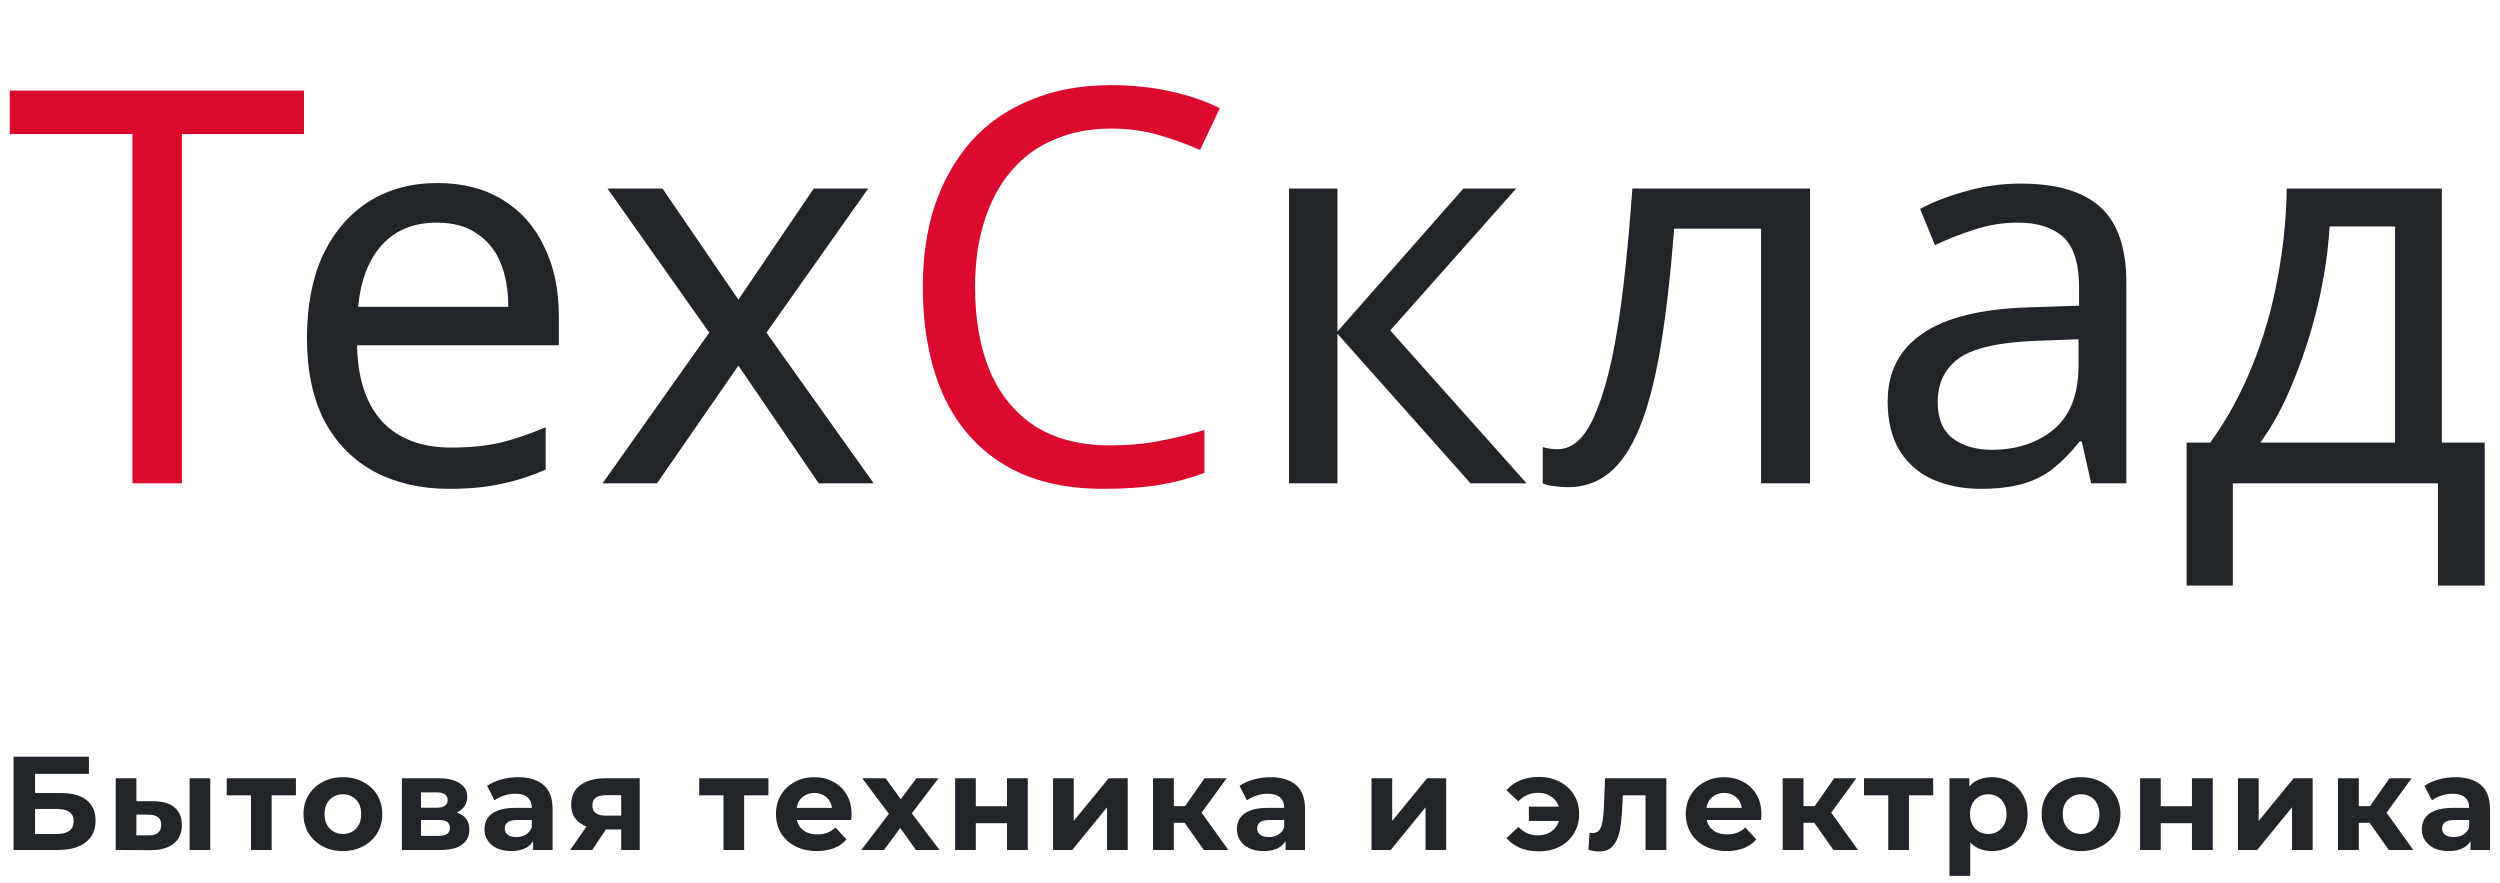
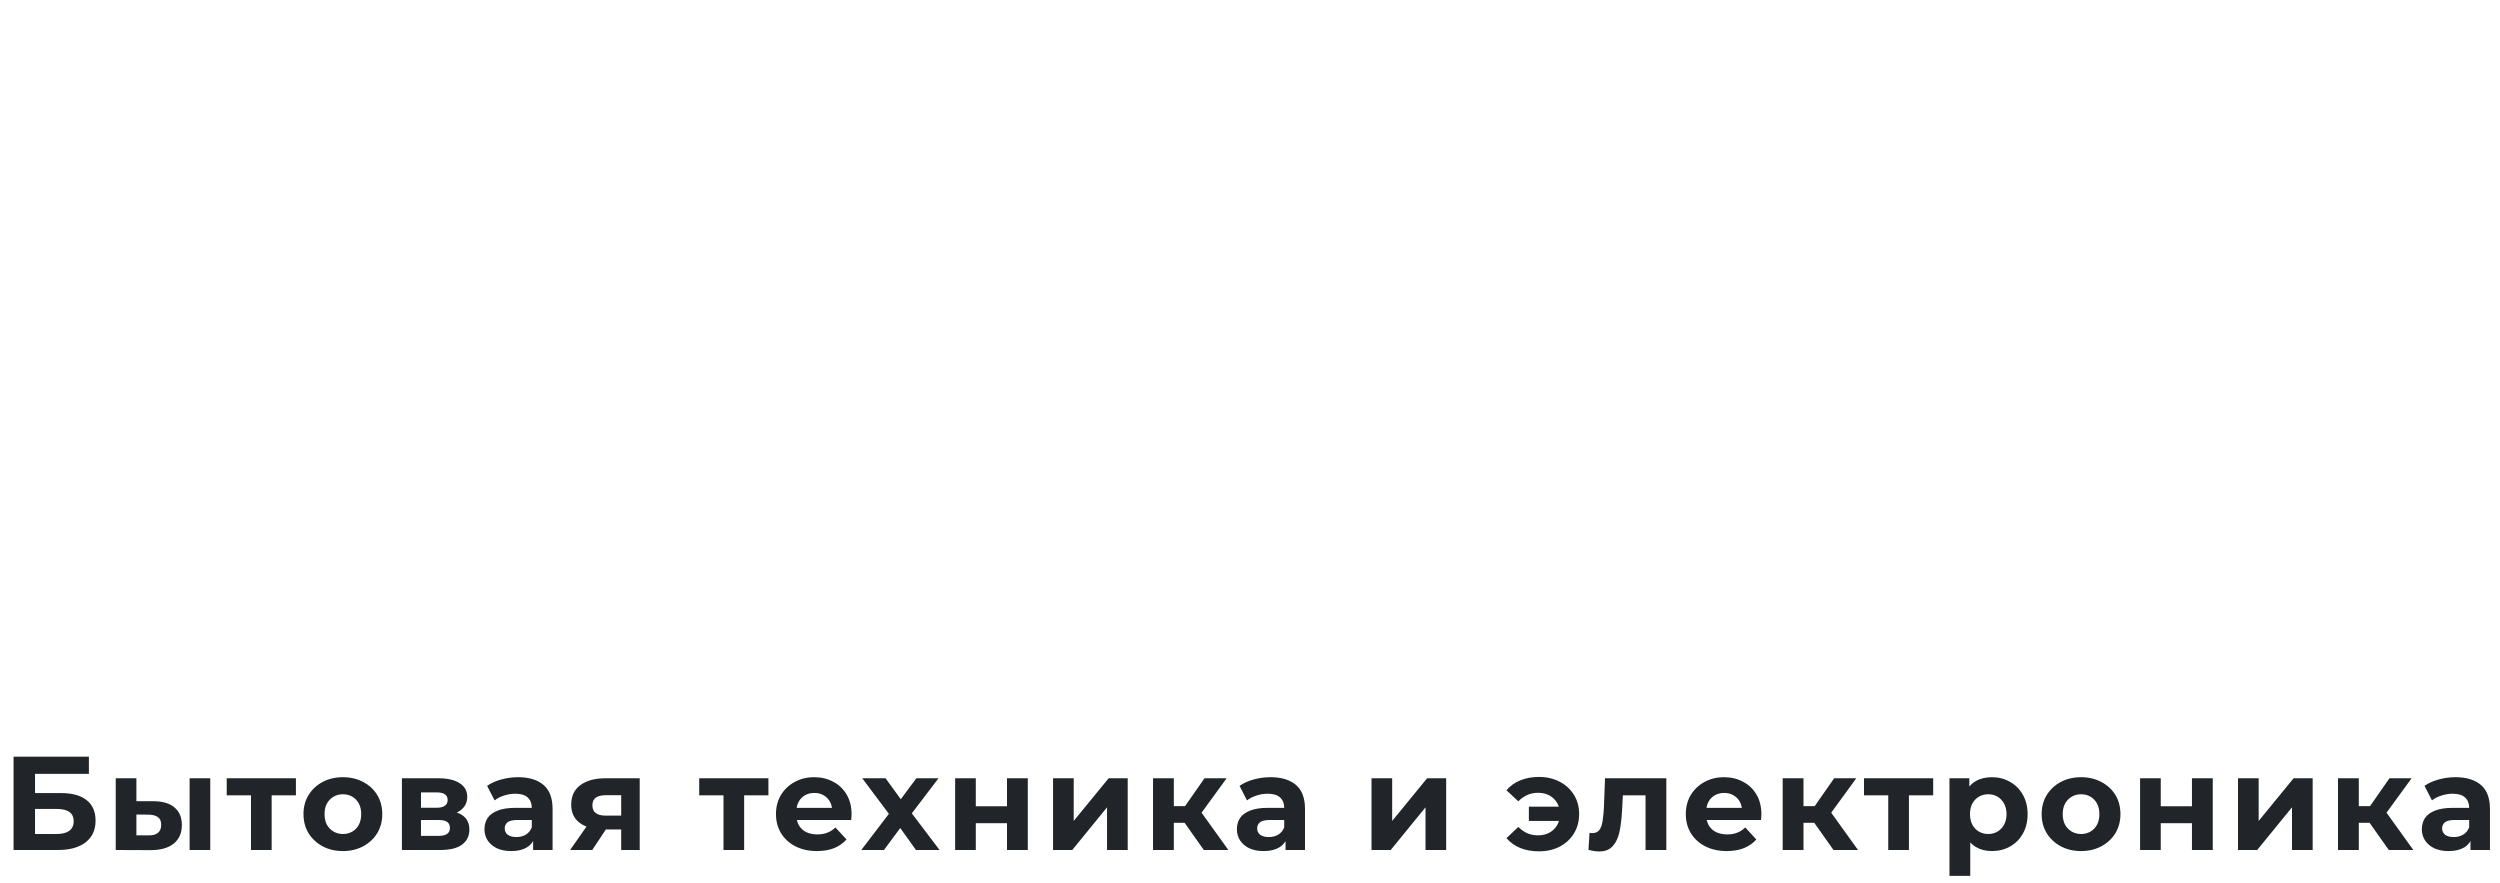
<svg xmlns="http://www.w3.org/2000/svg" width="150" height="53" viewBox="0 0 150 53" fill="none">
  <path d="M0.814 51V45.4H5.334V46.432H2.102V47.584H3.654C4.331 47.584 4.846 47.725 5.198 48.008C5.555 48.291 5.734 48.701 5.734 49.24C5.734 49.795 5.536 50.227 5.142 50.536C4.747 50.845 4.19 51 3.47 51H0.814ZM2.102 50.04H3.398C3.728 50.04 3.982 49.976 4.158 49.848C4.334 49.715 4.422 49.523 4.422 49.272C4.422 48.781 4.08 48.536 3.398 48.536H2.102V50.04ZM11.376 51V46.696H12.616V51H11.376ZM9.208 48.072C9.773 48.077 10.197 48.205 10.48 48.456C10.768 48.701 10.912 49.051 10.912 49.504C10.912 49.979 10.749 50.349 10.424 50.616C10.099 50.877 9.637 51.008 9.04 51.008L6.944 51V46.696H8.184V48.072H9.208ZM8.928 50.12C9.168 50.125 9.352 50.075 9.48 49.968C9.608 49.861 9.672 49.701 9.672 49.488C9.672 49.275 9.608 49.123 9.48 49.032C9.352 48.936 9.168 48.885 8.928 48.88L8.184 48.872V50.12H8.928ZM15.059 51V47.432L15.339 47.72H13.603V46.696H17.755V47.72H16.019L16.299 47.432V51H15.059ZM20.576 51.064C20.118 51.064 19.71 50.968 19.352 50.776C19 50.584 18.721 50.323 18.512 49.992C18.31 49.656 18.209 49.275 18.209 48.848C18.209 48.416 18.31 48.035 18.512 47.704C18.721 47.368 19 47.107 19.352 46.92C19.71 46.728 20.118 46.632 20.576 46.632C21.03 46.632 21.435 46.728 21.793 46.92C22.15 47.107 22.43 47.365 22.633 47.696C22.835 48.027 22.936 48.411 22.936 48.848C22.936 49.275 22.835 49.656 22.633 49.992C22.43 50.323 22.15 50.584 21.793 50.776C21.435 50.968 21.03 51.064 20.576 51.064ZM20.576 50.04C20.785 50.04 20.971 49.992 21.137 49.896C21.302 49.8 21.433 49.664 21.529 49.488C21.625 49.307 21.672 49.093 21.672 48.848C21.672 48.597 21.625 48.384 21.529 48.208C21.433 48.032 21.302 47.896 21.137 47.8C20.971 47.704 20.785 47.656 20.576 47.656C20.369 47.656 20.182 47.704 20.017 47.8C19.851 47.896 19.718 48.032 19.616 48.208C19.52 48.384 19.473 48.597 19.473 48.848C19.473 49.093 19.52 49.307 19.616 49.488C19.718 49.664 19.851 49.8 20.017 49.896C20.182 49.992 20.369 50.04 20.576 50.04ZM24.115 51V46.696H26.315C26.854 46.696 27.275 46.795 27.579 46.992C27.883 47.184 28.035 47.456 28.035 47.808C28.035 48.16 27.891 48.437 27.603 48.64C27.32 48.837 26.944 48.936 26.475 48.936L26.603 48.648C27.125 48.648 27.515 48.744 27.771 48.936C28.032 49.128 28.163 49.408 28.163 49.776C28.163 50.155 28.019 50.453 27.731 50.672C27.443 50.891 27.003 51 26.411 51H24.115ZM25.259 50.152H26.307C26.536 50.152 26.707 50.115 26.819 50.04C26.936 49.96 26.995 49.84 26.995 49.68C26.995 49.515 26.942 49.395 26.835 49.32C26.728 49.24 26.56 49.2 26.331 49.2H25.259V50.152ZM25.259 48.464H26.203C26.422 48.464 26.584 48.424 26.691 48.344C26.803 48.264 26.859 48.149 26.859 48C26.859 47.845 26.803 47.731 26.691 47.656C26.584 47.581 26.422 47.544 26.203 47.544H25.259V48.464ZM31.987 51V50.16L31.907 49.976V48.472C31.907 48.205 31.825 47.997 31.659 47.848C31.499 47.699 31.251 47.624 30.915 47.624C30.686 47.624 30.459 47.661 30.235 47.736C30.017 47.805 29.83 47.901 29.675 48.024L29.227 47.152C29.462 46.987 29.745 46.859 30.075 46.768C30.406 46.677 30.742 46.632 31.083 46.632C31.739 46.632 32.249 46.787 32.611 47.096C32.974 47.405 33.155 47.888 33.155 48.544V51H31.987ZM30.675 51.064C30.339 51.064 30.051 51.008 29.811 50.896C29.571 50.779 29.387 50.621 29.259 50.424C29.131 50.227 29.067 50.005 29.067 49.76C29.067 49.504 29.129 49.28 29.251 49.088C29.379 48.896 29.579 48.747 29.851 48.64C30.123 48.528 30.478 48.472 30.915 48.472H32.059V49.2H31.051C30.758 49.2 30.555 49.248 30.443 49.344C30.337 49.44 30.283 49.56 30.283 49.704C30.283 49.864 30.345 49.992 30.467 50.088C30.595 50.179 30.769 50.224 30.987 50.224C31.195 50.224 31.382 50.176 31.547 50.08C31.713 49.979 31.833 49.832 31.907 49.64L32.099 50.216C32.009 50.493 31.843 50.704 31.603 50.848C31.363 50.992 31.054 51.064 30.675 51.064ZM37.272 51V49.568L37.447 49.768H36.255C35.637 49.768 35.151 49.64 34.8 49.384C34.447 49.128 34.272 48.76 34.272 48.28C34.272 47.768 34.456 47.376 34.824 47.104C35.197 46.832 35.698 46.696 36.328 46.696H38.383V51H37.272ZM34.208 51L35.352 49.36H36.623L35.535 51H34.208ZM37.272 49.184V47.392L37.447 47.712H36.352C36.096 47.712 35.895 47.76 35.752 47.856C35.613 47.952 35.544 48.107 35.544 48.32C35.544 48.731 35.807 48.936 36.336 48.936H37.447L37.272 49.184ZM43.409 51V47.432L43.689 47.72H41.953V46.696H46.105V47.72H44.369L44.649 47.432V51H43.409ZM49.014 51.064C48.523 51.064 48.092 50.968 47.718 50.776C47.35 50.584 47.065 50.323 46.862 49.992C46.66 49.656 46.558 49.275 46.558 48.848C46.558 48.416 46.657 48.035 46.854 47.704C47.057 47.368 47.331 47.107 47.678 46.92C48.025 46.728 48.417 46.632 48.854 46.632C49.276 46.632 49.654 46.723 49.99 46.904C50.331 47.08 50.601 47.336 50.798 47.672C50.995 48.003 51.094 48.4 51.094 48.864C51.094 48.912 51.092 48.968 51.086 49.032C51.081 49.091 51.075 49.147 51.07 49.2H47.574V48.472H50.414L49.934 48.688C49.934 48.464 49.889 48.269 49.798 48.104C49.708 47.939 49.582 47.811 49.422 47.72C49.262 47.624 49.075 47.576 48.862 47.576C48.649 47.576 48.459 47.624 48.294 47.72C48.134 47.811 48.009 47.941 47.918 48.112C47.828 48.277 47.782 48.475 47.782 48.704V48.896C47.782 49.131 47.833 49.339 47.934 49.52C48.041 49.696 48.188 49.832 48.374 49.928C48.566 50.019 48.79 50.064 49.046 50.064C49.276 50.064 49.475 50.029 49.646 49.96C49.822 49.891 49.982 49.787 50.126 49.648L50.79 50.368C50.593 50.592 50.345 50.765 50.046 50.888C49.748 51.005 49.404 51.064 49.014 51.064ZM51.678 51L53.606 48.472L53.582 49.16L51.734 46.696H53.134L54.302 48.304L53.774 48.32L54.982 46.696H56.31L54.454 49.136V48.464L56.374 51H54.958L53.734 49.288L54.254 49.36L53.038 51H51.678ZM57.308 51V46.696H58.548V48.376H60.42V46.696H61.668V51H60.42V49.392H58.548V51H57.308ZM63.183 51V46.696H64.423V49.256L66.519 46.696H67.663V51H66.423V48.44L64.335 51H63.183ZM72.23 51L70.79 48.96L71.806 48.36L73.702 51H72.23ZM69.182 51V46.696H70.43V51H69.182ZM70.062 49.368V48.368H71.566V49.368H70.062ZM71.926 48.992L70.758 48.864L72.27 46.696H73.598L71.926 48.992ZM77.133 51V50.16L77.053 49.976V48.472C77.053 48.205 76.97 47.997 76.805 47.848C76.645 47.699 76.397 47.624 76.061 47.624C75.832 47.624 75.605 47.661 75.381 47.736C75.162 47.805 74.976 47.901 74.821 48.024L74.373 47.152C74.608 46.987 74.89 46.859 75.221 46.768C75.552 46.677 75.888 46.632 76.229 46.632C76.885 46.632 77.394 46.787 77.757 47.096C78.12 47.405 78.301 47.888 78.301 48.544V51H77.133ZM75.821 51.064C75.485 51.064 75.197 51.008 74.957 50.896C74.717 50.779 74.533 50.621 74.405 50.424C74.277 50.227 74.213 50.005 74.213 49.76C74.213 49.504 74.274 49.28 74.397 49.088C74.525 48.896 74.725 48.747 74.997 48.64C75.269 48.528 75.624 48.472 76.061 48.472H77.205V49.2H76.197C75.904 49.2 75.701 49.248 75.589 49.344C75.482 49.44 75.429 49.56 75.429 49.704C75.429 49.864 75.49 49.992 75.613 50.088C75.741 50.179 75.914 50.224 76.133 50.224C76.341 50.224 76.528 50.176 76.693 50.08C76.858 49.979 76.978 49.832 77.053 49.64L77.245 50.216C77.154 50.493 76.989 50.704 76.749 50.848C76.509 50.992 76.2 51.064 75.821 51.064ZM82.291 51V46.696H83.531V49.256L85.627 46.696H86.771V51H85.531V48.44L83.443 51H82.291ZM91.732 49.256V48.4H93.98V49.256H91.732ZM92.332 46.616C92.801 46.616 93.217 46.712 93.58 46.904C93.943 47.091 94.228 47.352 94.436 47.688C94.644 48.024 94.748 48.411 94.748 48.848C94.748 49.28 94.644 49.667 94.436 50.008C94.228 50.344 93.943 50.608 93.58 50.8C93.217 50.987 92.801 51.08 92.332 51.08C91.921 51.08 91.548 51.013 91.212 50.88C90.881 50.741 90.607 50.544 90.388 50.288L91.1 49.616C91.26 49.776 91.436 49.901 91.628 49.992C91.825 50.077 92.044 50.12 92.284 50.12C92.545 50.12 92.772 50.067 92.964 49.96C93.161 49.853 93.316 49.704 93.428 49.512C93.54 49.32 93.596 49.099 93.596 48.848C93.596 48.592 93.54 48.368 93.428 48.176C93.316 47.984 93.161 47.835 92.964 47.728C92.772 47.621 92.545 47.568 92.284 47.568C92.044 47.568 91.825 47.613 91.628 47.704C91.436 47.789 91.26 47.915 91.1 48.08L90.388 47.416C90.607 47.155 90.881 46.957 91.212 46.824C91.548 46.685 91.921 46.616 92.332 46.616ZM95.308 50.992L95.372 49.968C95.404 49.973 95.436 49.979 95.468 49.984C95.5 49.984 95.53 49.984 95.556 49.984C95.706 49.984 95.823 49.941 95.908 49.856C95.994 49.771 96.058 49.656 96.1 49.512C96.143 49.363 96.172 49.195 96.188 49.008C96.21 48.821 96.226 48.627 96.236 48.424L96.3 46.696H99.98V51H98.732V47.416L99.012 47.72H97.124L97.388 47.4L97.332 48.48C97.316 48.864 97.284 49.216 97.236 49.536C97.194 49.856 97.122 50.133 97.02 50.368C96.919 50.597 96.783 50.776 96.612 50.904C96.442 51.027 96.223 51.088 95.956 51.088C95.86 51.088 95.759 51.08 95.652 51.064C95.546 51.048 95.431 51.024 95.308 50.992ZM103.604 51.064C103.114 51.064 102.682 50.968 102.308 50.776C101.94 50.584 101.655 50.323 101.452 49.992C101.25 49.656 101.148 49.275 101.148 48.848C101.148 48.416 101.247 48.035 101.444 47.704C101.647 47.368 101.922 47.107 102.268 46.92C102.615 46.728 103.007 46.632 103.444 46.632C103.866 46.632 104.244 46.723 104.58 46.904C104.922 47.08 105.191 47.336 105.388 47.672C105.586 48.003 105.684 48.4 105.684 48.864C105.684 48.912 105.682 48.968 105.676 49.032C105.671 49.091 105.666 49.147 105.66 49.2H102.164V48.472H105.004L104.524 48.688C104.524 48.464 104.479 48.269 104.388 48.104C104.298 47.939 104.172 47.811 104.012 47.72C103.852 47.624 103.666 47.576 103.452 47.576C103.239 47.576 103.05 47.624 102.884 47.72C102.724 47.811 102.599 47.941 102.508 48.112C102.418 48.277 102.372 48.475 102.372 48.704V48.896C102.372 49.131 102.423 49.339 102.524 49.52C102.631 49.696 102.778 49.832 102.964 49.928C103.156 50.019 103.38 50.064 103.636 50.064C103.866 50.064 104.066 50.029 104.236 49.96C104.412 49.891 104.572 49.787 104.716 49.648L105.38 50.368C105.183 50.592 104.935 50.765 104.636 50.888C104.338 51.005 103.994 51.064 103.604 51.064ZM110.009 51L108.569 48.96L109.585 48.36L111.481 51H110.009ZM106.961 51V46.696H108.209V51H106.961ZM107.841 49.368V48.368H109.345V49.368H107.841ZM109.705 48.992L108.537 48.864L110.049 46.696H111.377L109.705 48.992ZM113.295 51V47.432L113.575 47.72H111.839V46.696H115.991V47.72H114.255L114.535 47.432V51H113.295ZM119.512 51.064C119.149 51.064 118.832 50.984 118.56 50.824C118.288 50.664 118.075 50.421 117.92 50.096C117.771 49.765 117.696 49.349 117.696 48.848C117.696 48.341 117.768 47.925 117.912 47.6C118.056 47.275 118.264 47.032 118.536 46.872C118.808 46.712 119.133 46.632 119.512 46.632C119.917 46.632 120.28 46.725 120.6 46.912C120.925 47.093 121.181 47.349 121.368 47.68C121.56 48.011 121.656 48.4 121.656 48.848C121.656 49.301 121.56 49.693 121.368 50.024C121.181 50.355 120.925 50.611 120.6 50.792C120.28 50.973 119.917 51.064 119.512 51.064ZM116.968 52.552V46.696H118.16V47.576L118.136 48.856L118.216 50.128V52.552H116.968ZM119.296 50.04C119.504 50.04 119.688 49.992 119.848 49.896C120.013 49.8 120.144 49.664 120.24 49.488C120.341 49.307 120.392 49.093 120.392 48.848C120.392 48.597 120.341 48.384 120.24 48.208C120.144 48.032 120.013 47.896 119.848 47.8C119.688 47.704 119.504 47.656 119.296 47.656C119.088 47.656 118.901 47.704 118.736 47.8C118.571 47.896 118.44 48.032 118.344 48.208C118.248 48.384 118.2 48.597 118.2 48.848C118.2 49.093 118.248 49.307 118.344 49.488C118.44 49.664 118.571 49.8 118.736 49.896C118.901 49.992 119.088 50.04 119.296 50.04ZM124.867 51.064C124.408 51.064 124 50.968 123.643 50.776C123.291 50.584 123.011 50.323 122.803 49.992C122.6 49.656 122.499 49.275 122.499 48.848C122.499 48.416 122.6 48.035 122.803 47.704C123.011 47.368 123.291 47.107 123.643 46.92C124 46.728 124.408 46.632 124.867 46.632C125.32 46.632 125.725 46.728 126.083 46.92C126.44 47.107 126.72 47.365 126.923 47.696C127.125 48.027 127.227 48.411 127.227 48.848C127.227 49.275 127.125 49.656 126.923 49.992C126.72 50.323 126.44 50.584 126.083 50.776C125.725 50.968 125.32 51.064 124.867 51.064ZM124.867 50.04C125.075 50.04 125.261 49.992 125.427 49.896C125.592 49.8 125.723 49.664 125.819 49.488C125.915 49.307 125.963 49.093 125.963 48.848C125.963 48.597 125.915 48.384 125.819 48.208C125.723 48.032 125.592 47.896 125.427 47.8C125.261 47.704 125.075 47.656 124.867 47.656C124.659 47.656 124.472 47.704 124.307 47.8C124.141 47.896 124.008 48.032 123.907 48.208C123.811 48.384 123.763 48.597 123.763 48.848C123.763 49.093 123.811 49.307 123.907 49.488C124.008 49.664 124.141 49.8 124.307 49.896C124.472 49.992 124.659 50.04 124.867 50.04ZM128.405 51V46.696H129.645V48.376H131.517V46.696H132.765V51H131.517V49.392H129.645V51H128.405ZM134.28 51V46.696H135.52V49.256L137.616 46.696H138.76V51H137.52V48.44L135.432 51H134.28ZM143.328 51L141.888 48.96L142.904 48.36L144.8 51H143.328ZM140.28 51V46.696H141.528V51H140.28ZM141.16 49.368V48.368H142.664V49.368H141.16ZM143.024 48.992L141.856 48.864L143.368 46.696H144.696L143.024 48.992ZM148.23 51V50.16L148.15 49.976V48.472C148.15 48.205 148.068 47.997 147.902 47.848C147.742 47.699 147.494 47.624 147.158 47.624C146.929 47.624 146.702 47.661 146.478 47.736C146.26 47.805 146.073 47.901 145.918 48.024L145.47 47.152C145.705 46.987 145.988 46.859 146.318 46.768C146.649 46.677 146.985 46.632 147.326 46.632C147.982 46.632 148.492 46.787 148.854 47.096C149.217 47.405 149.398 47.888 149.398 48.544V51H148.23ZM146.918 51.064C146.582 51.064 146.294 51.008 146.054 50.896C145.814 50.779 145.63 50.621 145.502 50.424C145.374 50.227 145.31 50.005 145.31 49.76C145.31 49.504 145.372 49.28 145.494 49.088C145.622 48.896 145.822 48.747 146.094 48.64C146.366 48.528 146.721 48.472 147.158 48.472H148.302V49.2H147.294C147.001 49.2 146.798 49.248 146.686 49.344C146.58 49.44 146.526 49.56 146.526 49.704C146.526 49.864 146.588 49.992 146.71 50.088C146.838 50.179 147.012 50.224 147.23 50.224C147.438 50.224 147.625 50.176 147.79 50.08C147.956 49.979 148.076 49.832 148.15 49.64L148.342 50.216C148.252 50.493 148.086 50.704 147.846 50.848C147.606 50.992 147.297 51.064 146.918 51.064Z" fill="#212529" />
-   <path d="M10.915 29H7.945V8.045H0.586V5.438H18.241V8.045H10.915V29ZM66.655 7.715C65.401 7.715 64.268 7.935 63.256 8.375C62.244 8.793 61.386 9.42 60.682 10.256C59.978 11.07 59.439 12.071 59.065 13.259C58.691 14.425 58.504 15.745 58.504 17.219C58.504 19.155 58.801 20.838 59.395 22.268C60.011 23.698 60.913 24.798 62.101 25.568C63.311 26.338 64.818 26.723 66.622 26.723C67.656 26.723 68.635 26.635 69.559 26.459C70.483 26.283 71.385 26.063 72.265 25.799V28.373C71.385 28.703 70.472 28.945 69.526 29.099C68.602 29.253 67.491 29.33 66.193 29.33C63.795 29.33 61.793 28.835 60.187 27.845C58.581 26.855 57.371 25.447 56.557 23.621C55.765 21.795 55.369 19.65 55.369 17.186C55.369 15.404 55.611 13.776 56.095 12.302C56.601 10.828 57.327 9.552 58.273 8.474C59.241 7.396 60.429 6.571 61.837 5.999C63.245 5.405 64.862 5.108 66.688 5.108C67.898 5.108 69.064 5.229 70.186 5.471C71.308 5.713 72.309 6.054 73.189 6.494L72.001 9.002C71.275 8.672 70.461 8.375 69.559 8.111C68.679 7.847 67.711 7.715 66.655 7.715Z" fill="#DC092E" />
-   <path d="M26.238 10.982C27.756 10.982 29.054 11.312 30.132 11.972C31.232 12.632 32.068 13.567 32.64 14.777C33.234 15.965 33.531 17.362 33.531 18.968V20.717H21.42C21.464 22.719 21.97 24.248 22.938 25.304C23.928 26.338 25.303 26.855 27.063 26.855C28.185 26.855 29.175 26.756 30.033 26.558C30.913 26.338 31.815 26.03 32.739 25.634V28.175C31.837 28.571 30.946 28.857 30.066 29.033C29.186 29.231 28.141 29.33 26.931 29.33C25.259 29.33 23.774 28.989 22.476 28.307C21.2 27.625 20.199 26.613 19.473 25.271C18.769 23.907 18.417 22.246 18.417 20.288C18.417 18.352 18.736 16.691 19.374 15.305C20.034 13.919 20.947 12.852 22.113 12.104C23.301 11.356 24.676 10.982 26.238 10.982ZM26.205 13.358C24.819 13.358 23.719 13.809 22.905 14.711C22.113 15.591 21.64 16.823 21.486 18.407H30.495C30.495 17.395 30.341 16.515 30.033 15.767C29.725 15.019 29.252 14.436 28.614 14.018C27.998 13.578 27.195 13.358 26.205 13.358ZM42.555 19.958L36.45 11.312H39.75L44.304 17.978L48.825 11.312H52.092L45.987 19.958L52.422 29H49.122L44.304 21.938L39.42 29H36.153L42.555 19.958ZM87.803 11.312H90.971L83.414 19.826L91.598 29H88.232L80.246 20.024V29H77.342V11.312H80.246V19.892L87.803 11.312ZM108.602 29H105.665V13.721H100.451C100.231 16.515 99.956 18.902 99.626 20.882C99.296 22.84 98.878 24.435 98.372 25.667C97.866 26.899 97.261 27.801 96.557 28.373C95.853 28.945 95.028 29.231 94.082 29.231C93.796 29.231 93.51 29.209 93.224 29.165C92.96 29.143 92.74 29.088 92.564 29V26.822C92.696 26.866 92.839 26.899 92.993 26.921C93.147 26.943 93.301 26.954 93.455 26.954C93.939 26.954 94.379 26.756 94.775 26.36C95.171 25.964 95.523 25.359 95.831 24.545C96.161 23.731 96.458 22.708 96.722 21.476C96.986 20.222 97.217 18.748 97.415 17.054C97.613 15.36 97.789 13.446 97.943 11.312H108.602V29ZM121.246 11.015C123.402 11.015 124.997 11.488 126.031 12.434C127.065 13.38 127.582 14.887 127.582 16.955V29H125.47L124.909 26.492H124.777C124.271 27.13 123.743 27.669 123.193 28.109C122.665 28.527 122.049 28.835 121.345 29.033C120.663 29.231 119.827 29.33 118.837 29.33C117.781 29.33 116.824 29.143 115.966 28.769C115.13 28.395 114.47 27.823 113.986 27.053C113.502 26.261 113.26 25.271 113.26 24.083C113.26 22.323 113.953 20.97 115.339 20.024C116.725 19.056 118.859 18.528 121.741 18.44L124.744 18.341V17.285C124.744 15.811 124.425 14.788 123.787 14.216C123.149 13.644 122.247 13.358 121.081 13.358C120.157 13.358 119.277 13.501 118.441 13.787C117.605 14.051 116.824 14.359 116.098 14.711L115.207 12.533C115.977 12.115 116.89 11.763 117.946 11.477C119.002 11.169 120.102 11.015 121.246 11.015ZM122.104 20.453C119.904 20.541 118.375 20.893 117.517 21.509C116.681 22.125 116.263 22.994 116.263 24.116C116.263 25.106 116.56 25.832 117.154 26.294C117.77 26.756 118.551 26.987 119.497 26.987C120.993 26.987 122.236 26.58 123.226 25.766C124.216 24.93 124.711 23.654 124.711 21.938V20.354L122.104 20.453ZM146.509 11.312V26.558H149.083V35.138H146.278V29H133.969V35.138H131.197V26.558H132.616C133.628 25.15 134.464 23.621 135.124 21.971C135.806 20.299 136.312 18.561 136.642 16.757C136.994 14.931 137.181 13.116 137.203 11.312H146.509ZM139.777 13.589C139.689 15.085 139.458 16.636 139.084 18.242C138.71 19.826 138.226 21.344 137.632 22.796C137.06 24.248 136.389 25.502 135.619 26.558H143.704V13.589H139.777Z" fill="#212529" />
</svg>